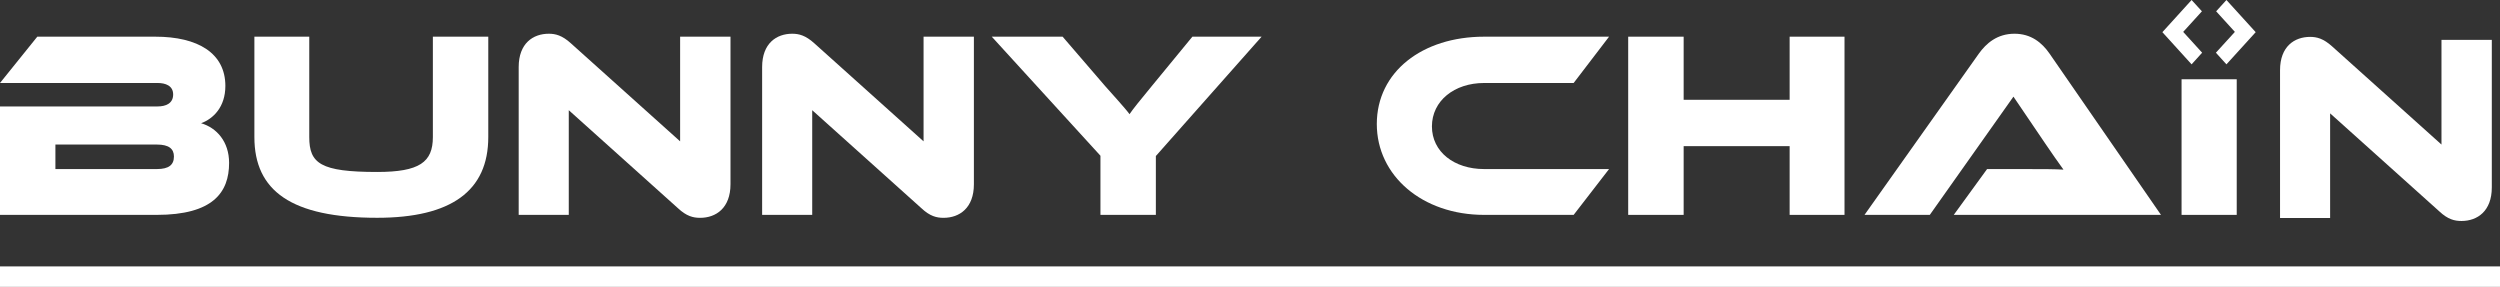
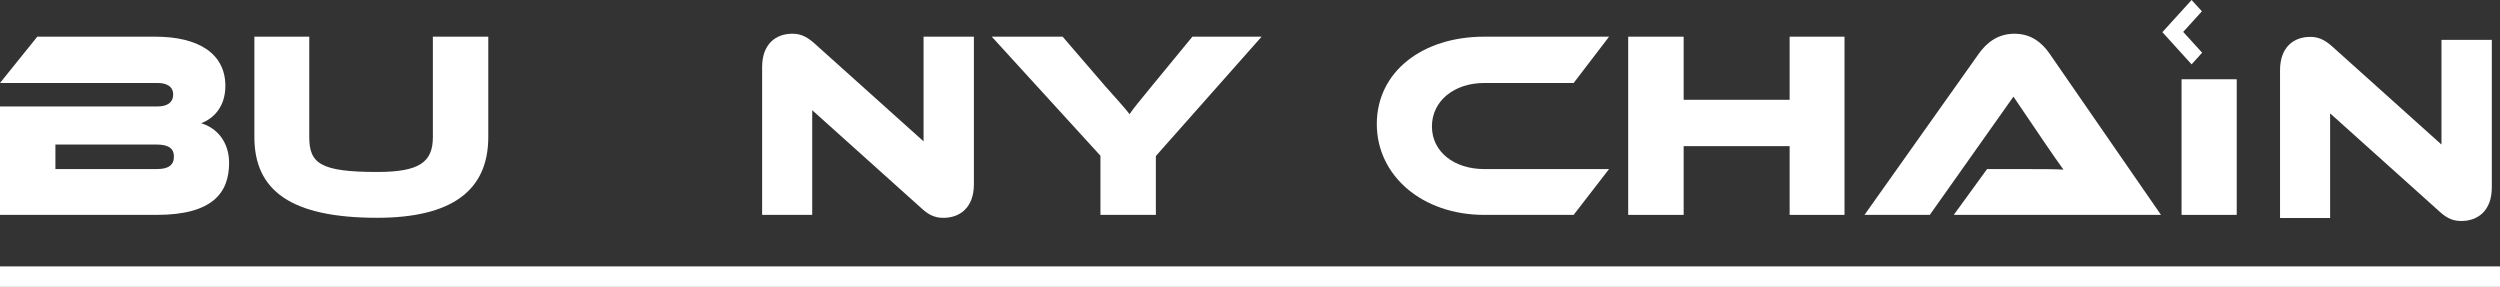
<svg xmlns="http://www.w3.org/2000/svg" width="61" height="7" viewBox="0 0 61 7" fill="none">
  <rect x="0" y="0" width="61" height="7" fill="#333333" stroke="none" />
  <path d="M1.352 3.527V4.125H3.828C4.121 4.125 4.244 4.021 4.244 3.819C4.244 3.631 4.121 3.527 3.828 3.527H1.352ZM5.59 3.975C5.59 4.697 5.194 5.243 3.822 5.243H0V2.597H3.848C4.043 2.597 4.225 2.526 4.225 2.305C4.225 2.09 4.036 2.025 3.848 2.025H0L0.91 0.895H3.789C4.829 0.895 5.499 1.297 5.499 2.097C5.499 2.61 5.206 2.896 4.907 3.007C5.285 3.117 5.59 3.455 5.59 3.975Z" fill="white" />
  <path d="M11.914 3.345C11.914 4.658 11.01 5.314 9.203 5.314C7.11 5.314 6.207 4.658 6.207 3.345V0.895H7.546V3.345C7.546 3.988 7.819 4.196 9.203 4.196C10.237 4.196 10.562 3.956 10.562 3.345V0.895H11.914V3.345H11.914Z" fill="white" />
-   <path d="M16.543 5.081L13.878 2.689V5.243H12.656V1.636C12.656 1.057 13.007 0.823 13.391 0.823C13.553 0.823 13.716 0.862 13.93 1.057L16.595 3.449V0.895H17.824V4.496C17.824 5.074 17.473 5.315 17.083 5.315C16.914 5.315 16.752 5.276 16.543 5.081Z" fill="white" />
  <path d="M22.483 5.081L19.818 2.689V5.243H18.596V1.636C18.596 1.057 18.947 0.823 19.33 0.823C19.492 0.823 19.655 0.862 19.87 1.057L22.535 3.449V0.895H23.763V4.496C23.763 5.074 23.413 5.315 23.022 5.315C22.853 5.315 22.691 5.276 22.483 5.081Z" fill="white" />
  <path d="M30.783 0.895L28.203 3.807V5.243H26.851V3.8L24.199 0.895H25.928L26.968 2.103C27.105 2.259 27.469 2.656 27.56 2.786C27.644 2.663 27.794 2.474 28.106 2.097L29.094 0.895H30.783V0.895Z" fill="white" />
  <path d="M39.261 4.125L38.397 5.243H36.213C34.705 5.243 33.594 4.288 33.594 3.026C33.594 1.752 34.705 0.895 36.213 0.895H39.261L38.397 2.025H36.213C35.485 2.025 34.939 2.461 34.939 3.085C34.939 3.702 35.479 4.125 36.213 4.125H39.261Z" fill="white" />
  <path d="M45.006 5.243H43.667V3.566H41.081V5.243H39.728V0.895H41.081V2.435H43.667V0.895H45.006V5.243Z" fill="white" />
  <path d="M47.671 5.244L48.484 4.126H49.576C49.836 4.126 50.141 4.126 50.349 4.139C50.233 3.983 50.05 3.716 49.908 3.508L49.128 2.358L47.087 5.243H45.494L48.282 1.311C48.464 1.057 48.731 0.823 49.154 0.823C49.556 0.823 49.823 1.038 50.011 1.311L52.728 5.243H47.671V5.244Z" fill="white" />
  <path d="M54.576 5.243H53.23V1.934H54.576V5.243Z" fill="white" />
  <path d="M59.52 5.158L56.855 2.766V5.32H55.633V1.713C55.633 1.134 55.984 0.9 56.367 0.9C56.53 0.9 56.692 0.94 56.907 1.135L59.572 3.527V0.972H60.8V4.573C60.8 5.151 60.449 5.392 60.059 5.392C59.891 5.392 59.728 5.353 59.52 5.158V5.158Z" fill="white" />
  <path d="M53.27 0.778L53.727 0.276L53.475 0L52.762 0.785L53.475 1.57L53.732 1.286L53.27 0.778Z" fill="white" />
-   <path d="M54.531 0.778L54.074 0.276L54.325 0L55.039 0.785L54.325 1.57L54.068 1.286L54.531 0.778Z" fill="white" />
  <line y1="6.75" x2="61" y2="6.75" stroke="white" stroke-width="0.5" />
</svg>